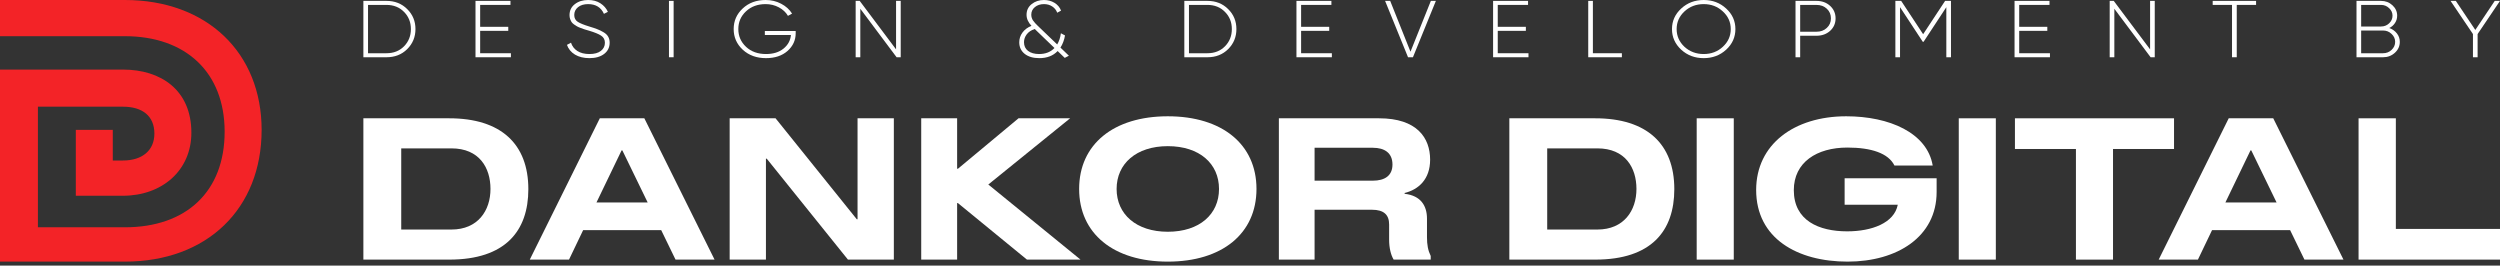
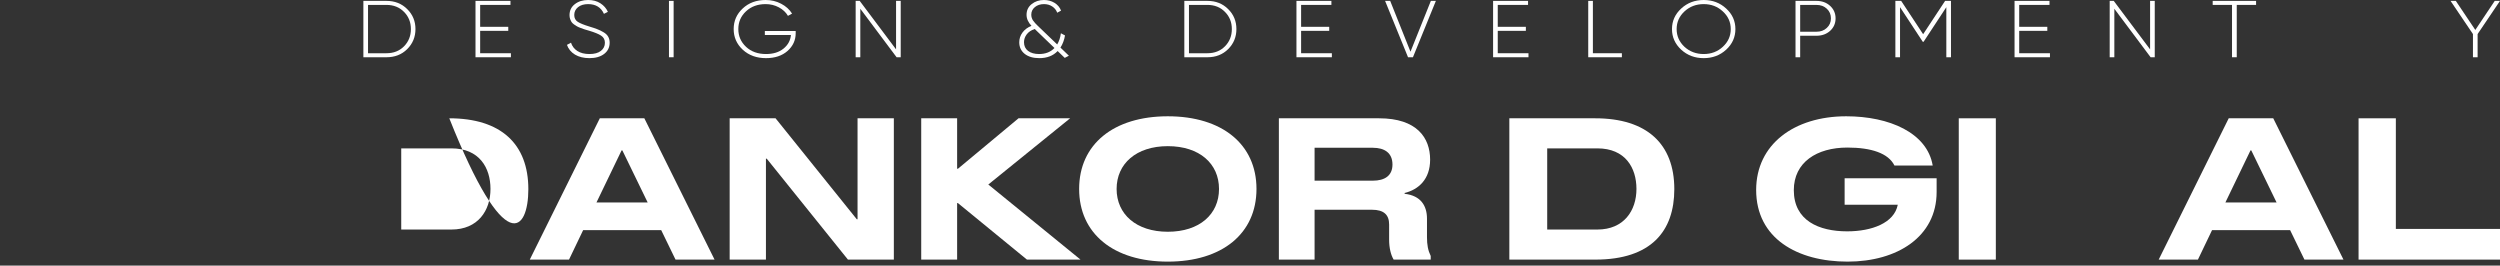
<svg xmlns="http://www.w3.org/2000/svg" width="160" height="17" viewBox="0 0 160 17" fill="none">
  <rect x="0" y="0" width="160" height="17" fill="#333333" stroke="none" />
-   <path d="M7.988 0H0V2.316H7.988C11.893 2.316 14.377 4.631 14.377 8.431C14.377 12.232 11.952 14.547 7.988 14.547H2.426V6.828H7.869C9.112 6.828 9.881 7.422 9.881 8.55C9.881 9.619 9.112 10.272 7.869 10.272H7.218V8.313H4.852V12.528H7.869C10.354 12.528 12.248 10.925 12.248 8.491C12.248 5.76 10.295 4.453 7.869 4.453H0V16.744H7.988C13.253 16.744 16.744 13.36 16.744 8.313C16.744 3.384 13.253 0 7.988 0Z" fill="#F32327" />
-   <path d="M28.755 7.571H23.256V16.615H28.755C32.345 16.615 33.814 14.78 33.814 12.106C33.814 9.212 32.057 7.571 28.755 7.571ZM28.893 14.69H25.679V9.496H28.893C30.676 9.496 31.391 10.736 31.391 12.093C31.391 13.475 30.588 14.69 28.893 14.69Z" fill="white" />
+   <path d="M28.755 7.571H23.256H28.755C32.345 16.615 33.814 14.78 33.814 12.106C33.814 9.212 32.057 7.571 28.755 7.571ZM28.893 14.69H25.679V9.496H28.893C30.676 9.496 31.391 10.736 31.391 12.093C31.391 13.475 30.588 14.69 28.893 14.69Z" fill="white" />
  <path d="M43.234 16.615H45.732L41.238 7.571H38.388L33.906 16.615H36.417L37.321 14.729H42.317L43.234 16.615ZM38.174 12.958L39.781 9.625H39.831L41.451 12.958H38.174Z" fill="white" />
  <path d="M54.883 7.571V14.031H54.833L49.636 7.571H46.698V16.615H49.02V10.155H49.071L54.268 16.615H57.206V7.571H54.883Z" fill="white" />
  <path d="M63.252 11.809L68.487 7.571H65.185L61.306 10.801H61.256V7.571H58.958V16.615H61.256V12.997H61.306L65.725 16.615H69.153L63.252 11.809Z" fill="white" />
  <path d="M74.74 16.744C78.218 16.744 80.415 14.948 80.415 12.093C80.415 9.238 78.218 7.442 74.74 7.442C71.263 7.442 69.065 9.238 69.065 12.093C69.065 14.948 71.263 16.744 74.74 16.744ZM74.74 14.832C72.719 14.832 71.463 13.708 71.463 12.093C71.463 10.478 72.719 9.354 74.74 9.354C76.774 9.354 78.017 10.478 78.017 12.093C78.017 13.708 76.774 14.832 74.74 14.832Z" fill="white" />
  <path d="M91.327 15.168V13.992C91.327 13.178 90.938 12.519 89.896 12.403V12.351C90.787 12.132 91.528 11.473 91.528 10.219C91.528 8.824 90.687 7.571 88.264 7.571H81.848V16.615H84.133V13.424H87.812C88.565 13.424 88.904 13.747 88.904 14.367V15.336C88.904 15.878 89.017 16.318 89.193 16.615H91.566V16.382C91.39 16.02 91.327 15.672 91.327 15.168ZM87.862 11.563H84.133V9.457H87.862C88.603 9.457 89.118 9.78 89.118 10.53C89.118 11.24 88.628 11.563 87.862 11.563Z" fill="white" />
  <path d="M102.097 7.571H96.598V16.615H102.097C105.687 16.615 107.156 14.78 107.156 12.106C107.156 9.212 105.399 7.571 102.097 7.571ZM102.235 14.69H99.021V9.496H102.235C104.017 9.496 104.733 10.736 104.733 12.093C104.733 13.475 103.93 14.69 102.235 14.69Z" fill="white" />
-   <path d="M110.961 16.615V7.571H108.588V16.615H110.961Z" fill="white" />
  <path d="M118.056 11.408V13.101H121.458C121.232 14.276 119.788 14.806 118.219 14.806C116.411 14.806 114.804 14.121 114.804 12.17C114.804 10.387 116.273 9.444 118.232 9.444C119.763 9.444 120.856 9.806 121.245 10.594H123.693C123.341 8.501 120.918 7.442 118.156 7.442C114.829 7.442 112.394 9.238 112.394 12.157C112.394 15.258 115.03 16.744 118.244 16.744C121.421 16.744 123.944 15.155 123.944 12.287V11.408H118.056Z" fill="white" />
  <path d="M127.733 16.615V7.571H125.361V16.615H127.733Z" fill="white" />
-   <path d="M139.138 7.571H128.956V9.535H132.86V16.615H135.233V9.535H139.138V7.571Z" fill="white" />
  <path d="M147.484 16.615H149.982L145.488 7.571H142.638L138.156 16.615H140.667L141.571 14.729H146.568L147.484 16.615ZM142.425 12.958L144.032 9.625H144.082L145.701 12.958H142.425Z" fill="white" />
  <path d="M153.334 14.651V7.571H150.948V16.615H160V14.651H153.334Z" fill="white" />
  <path d="M24.734 0.057C25.27 0.057 25.712 0.232 26.061 0.582C26.413 0.929 26.59 1.355 26.59 1.86C26.59 2.366 26.413 2.793 26.061 3.144C25.712 3.491 25.27 3.664 24.734 3.664H23.256V0.057H24.734ZM24.734 3.407C25.192 3.407 25.566 3.259 25.859 2.963C26.151 2.664 26.297 2.297 26.297 1.86C26.297 1.424 26.151 1.058 25.859 0.763C25.566 0.464 25.192 0.314 24.734 0.314H23.554V3.407H24.734Z" fill="white" />
  <path d="M30.73 3.407H32.698V3.664H30.432V0.057H32.67V0.314H30.73V1.716H32.529V1.974H30.73V3.407Z" fill="white" />
  <path d="M37.725 3.721C37.361 3.721 37.052 3.645 36.797 3.494C36.546 3.34 36.376 3.132 36.285 2.871L36.544 2.731C36.615 2.955 36.75 3.132 36.949 3.262C37.151 3.393 37.41 3.458 37.725 3.458C38.043 3.458 38.287 3.391 38.456 3.257C38.628 3.123 38.714 2.95 38.714 2.737C38.714 2.537 38.632 2.384 38.467 2.278C38.302 2.171 38.045 2.067 37.697 1.964C37.569 1.926 37.475 1.898 37.416 1.881C37.359 1.86 37.277 1.831 37.168 1.793C37.059 1.752 36.979 1.716 36.926 1.685C36.874 1.654 36.81 1.613 36.735 1.562C36.664 1.51 36.612 1.458 36.578 1.407C36.544 1.352 36.514 1.288 36.488 1.216C36.462 1.141 36.449 1.058 36.449 0.969C36.449 0.677 36.561 0.443 36.786 0.268C37.014 0.089 37.299 0 37.64 0C37.948 0 38.21 0.07 38.427 0.211C38.645 0.352 38.804 0.534 38.905 0.758L38.652 0.886C38.465 0.471 38.127 0.263 37.64 0.263C37.37 0.263 37.155 0.328 36.994 0.459C36.833 0.589 36.752 0.756 36.752 0.959C36.752 1.154 36.827 1.3 36.977 1.397C37.127 1.493 37.372 1.592 37.713 1.696C37.931 1.761 38.099 1.818 38.219 1.866C38.343 1.91 38.474 1.974 38.613 2.056C38.755 2.135 38.858 2.232 38.922 2.345C38.986 2.455 39.018 2.584 39.018 2.731C39.018 3.03 38.9 3.271 38.663 3.453C38.427 3.632 38.114 3.721 37.725 3.721Z" fill="white" />
  <path d="M42.814 0.057H43.112V3.664H42.814V0.057Z" fill="white" />
  <path d="M50.924 1.984V2.123C50.924 2.573 50.749 2.953 50.401 3.262C50.052 3.568 49.593 3.721 49.024 3.721C48.424 3.721 47.929 3.542 47.539 3.185C47.15 2.824 46.955 2.383 46.955 1.86C46.955 1.338 47.148 0.898 47.534 0.541C47.92 0.18 48.409 0 49.001 0C49.361 0 49.691 0.079 49.99 0.237C50.294 0.395 50.528 0.606 50.693 0.871L50.429 1.015C50.298 0.789 50.103 0.606 49.844 0.469C49.59 0.332 49.308 0.263 49.001 0.263C48.491 0.263 48.072 0.417 47.742 0.727C47.416 1.032 47.253 1.41 47.253 1.86C47.253 2.311 47.418 2.69 47.748 2.999C48.077 3.305 48.503 3.458 49.024 3.458C49.484 3.458 49.857 3.343 50.142 3.113C50.427 2.883 50.586 2.592 50.62 2.242H48.95V1.984H50.924Z" fill="white" />
  <path d="M57.348 0.057H57.646V3.664H57.382L55.06 0.562V3.664H54.762V0.057H55.021L57.348 3.159V0.057Z" fill="white" />
  <path d="M68.409 3.566L68.144 3.705L67.689 3.267C67.4 3.57 67.009 3.721 66.514 3.721C66.124 3.721 65.813 3.63 65.581 3.448C65.349 3.262 65.232 3.015 65.232 2.706C65.232 2.479 65.3 2.273 65.435 2.087C65.57 1.898 65.763 1.754 66.014 1.654C65.804 1.431 65.699 1.196 65.699 0.948C65.699 0.663 65.808 0.435 66.025 0.263C66.242 0.088 66.505 0 66.812 0C67.063 0 67.288 0.06 67.487 0.18C67.685 0.301 67.826 0.467 67.908 0.68L67.661 0.814C67.601 0.646 67.494 0.512 67.341 0.412C67.191 0.313 67.016 0.263 66.818 0.263C66.582 0.263 66.387 0.326 66.233 0.454C66.079 0.581 66.002 0.742 66.002 0.938C66.002 1.072 66.038 1.194 66.109 1.304C66.18 1.41 66.287 1.531 66.43 1.665L67.661 2.845C67.781 2.642 67.859 2.403 67.897 2.128L68.161 2.268C68.109 2.567 68.011 2.826 67.869 3.046L68.409 3.566ZM66.503 3.458C66.911 3.458 67.239 3.329 67.487 3.072L66.222 1.855C65.989 1.934 65.817 2.051 65.705 2.206C65.592 2.357 65.536 2.522 65.536 2.701C65.536 2.938 65.622 3.123 65.794 3.257C65.971 3.391 66.207 3.458 66.503 3.458Z" fill="white" />
  <path d="M77.275 0.057C77.811 0.057 78.253 0.232 78.602 0.582C78.954 0.929 79.13 1.355 79.13 1.86C79.13 2.366 78.954 2.793 78.602 3.144C78.253 3.491 77.811 3.664 77.275 3.664H75.797V0.057H77.275ZM77.275 3.407C77.732 3.407 78.107 3.259 78.399 2.963C78.692 2.664 78.838 2.297 78.838 1.86C78.838 1.424 78.692 1.058 78.399 0.763C78.107 0.464 77.732 0.314 77.275 0.314H76.094V3.407H77.275Z" fill="white" />
  <path d="M83.271 3.407H85.239V3.664H82.973V0.057H85.21V0.314H83.271V1.716H85.07V1.974H83.271V3.407Z" fill="white" />
  <path d="M90.114 3.664L88.646 0.057H88.972L90.271 3.309L91.575 0.057H91.896L90.428 3.664H90.114Z" fill="white" />
  <path d="M95.856 3.407H97.823V3.664H95.558V0.057H97.795V0.314H95.856V1.716H97.655V1.974H95.856V3.407Z" fill="white" />
  <path d="M101.945 3.407H103.8V3.664H101.647V0.057H101.945V3.407Z" fill="white" />
  <path d="M110.475 3.18C110.082 3.541 109.602 3.721 109.036 3.721C108.47 3.721 107.991 3.541 107.597 3.18C107.204 2.816 107.007 2.376 107.007 1.86C107.007 1.345 107.204 0.907 107.597 0.546C107.991 0.182 108.47 0 109.036 0C109.602 0 110.082 0.182 110.475 0.546C110.869 0.907 111.066 1.345 111.066 1.86C111.066 2.376 110.869 2.816 110.475 3.18ZM107.805 2.994C108.142 3.303 108.553 3.458 109.036 3.458C109.52 3.458 109.928 3.303 110.262 2.994C110.599 2.682 110.768 2.304 110.768 1.86C110.768 1.417 110.599 1.041 110.262 0.732C109.928 0.419 109.52 0.263 109.036 0.263C108.553 0.263 108.142 0.419 107.805 0.732C107.472 1.041 107.305 1.417 107.305 1.86C107.305 2.304 107.472 2.682 107.805 2.994Z" fill="white" />
  <path d="M116.251 0.057C116.603 0.057 116.896 0.163 117.128 0.376C117.36 0.589 117.477 0.856 117.477 1.175C117.477 1.495 117.36 1.761 117.128 1.974C116.896 2.183 116.603 2.288 116.251 2.288H115.211V3.664H114.913V0.057H116.251ZM116.251 2.031C116.521 2.031 116.742 1.95 116.914 1.788C117.091 1.627 117.179 1.422 117.179 1.175C117.179 0.924 117.091 0.718 116.914 0.557C116.742 0.395 116.521 0.314 116.251 0.314H115.211V2.031H116.251Z" fill="white" />
  <path d="M124.863 0.057V3.664H124.565V0.459L123.109 2.675H123.058L121.602 0.459V3.664H121.304V0.057H121.675L123.081 2.19L124.486 0.057H124.863Z" fill="white" />
  <path d="M129.229 3.407H131.197V3.664H128.931V0.057H131.168V0.314H129.229V1.716H131.028V1.974H129.229V3.407Z" fill="white" />
  <path d="M137.606 0.057H137.904V3.664H137.64L135.318 0.562V3.664H135.02V0.057H135.279L137.606 3.159V0.057Z" fill="white" />
  <path d="M144.389 0.057V0.314H143.152V3.664H142.849V0.314H141.612V0.057H144.389Z" fill="white" />
-   <path d="M152.913 1.793C153.115 1.866 153.278 1.981 153.402 2.139C153.526 2.297 153.588 2.477 153.588 2.68C153.588 2.951 153.483 3.183 153.273 3.376C153.063 3.568 152.81 3.664 152.514 3.664H150.816V0.057H152.385C152.669 0.057 152.913 0.149 153.115 0.335C153.318 0.521 153.419 0.744 153.419 1.005C153.419 1.177 153.372 1.333 153.278 1.474C153.189 1.611 153.067 1.718 152.913 1.793ZM152.385 0.314H151.114V1.696H152.385C152.587 1.696 152.759 1.629 152.902 1.495C153.048 1.357 153.121 1.194 153.121 1.005C153.121 0.816 153.048 0.655 152.902 0.521C152.759 0.383 152.587 0.314 152.385 0.314ZM152.514 3.407C152.728 3.407 152.909 3.336 153.059 3.195C153.213 3.051 153.29 2.879 153.29 2.68C153.29 2.481 153.213 2.311 153.059 2.17C152.909 2.025 152.728 1.953 152.514 1.953H151.114V3.407H152.514Z" fill="white" />
  <path d="M160 0.057L158.567 2.18V3.664H158.269V2.18L156.835 0.057H157.172L158.42 1.917L159.663 0.057H160Z" fill="white" />
</svg>